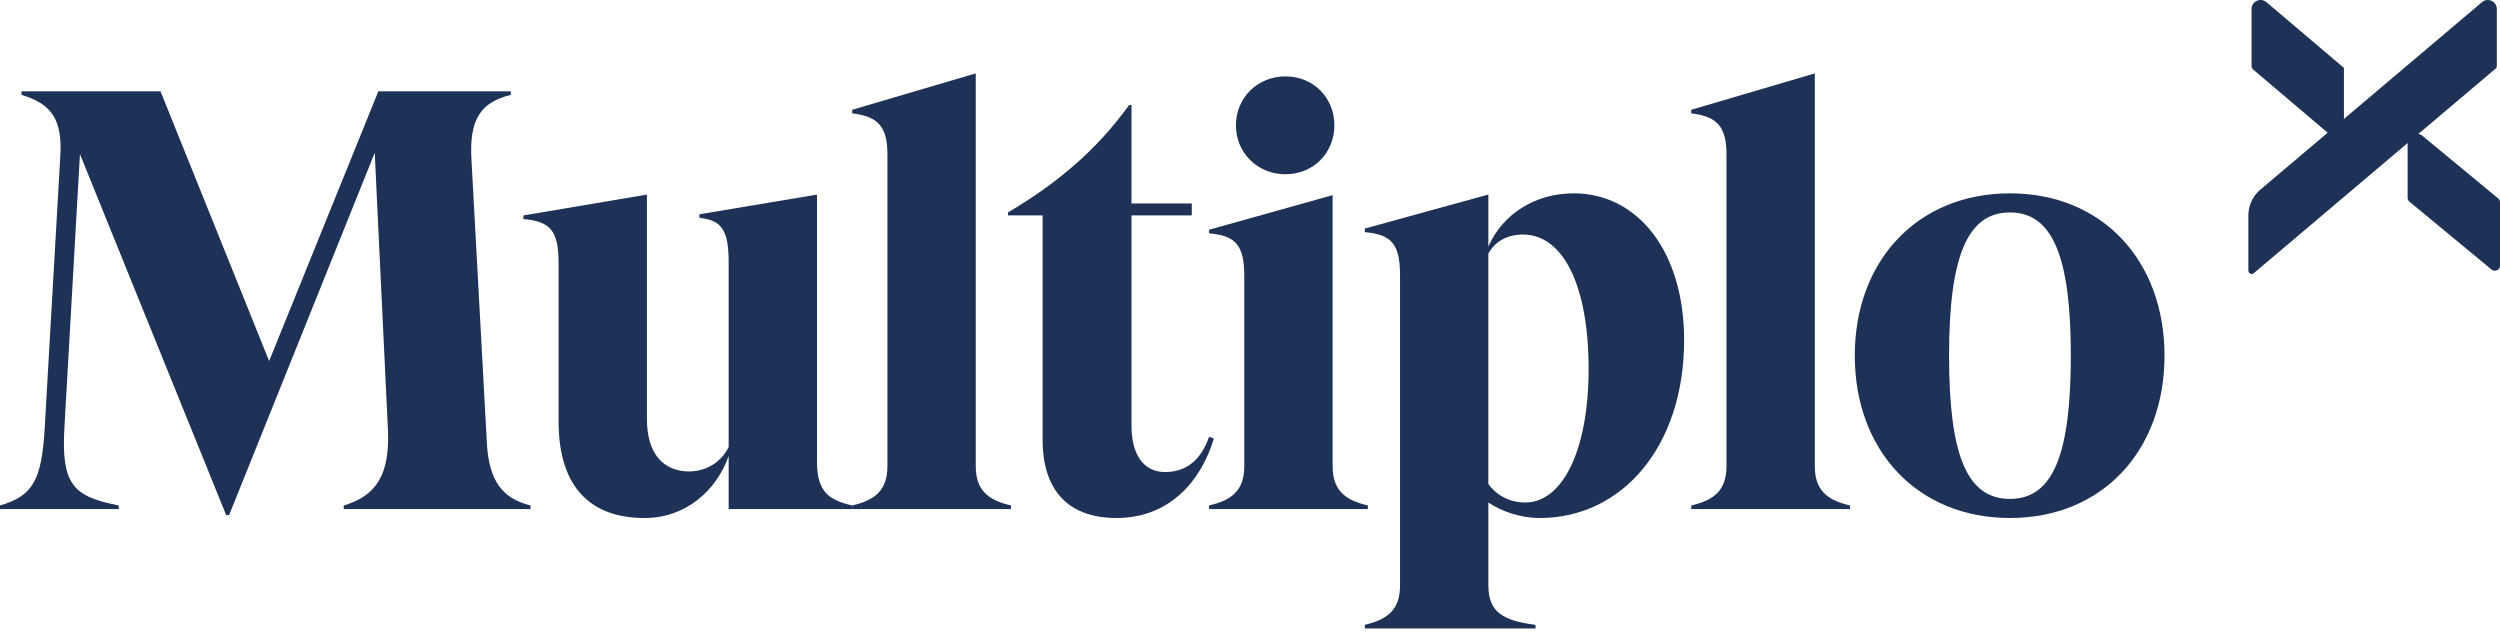
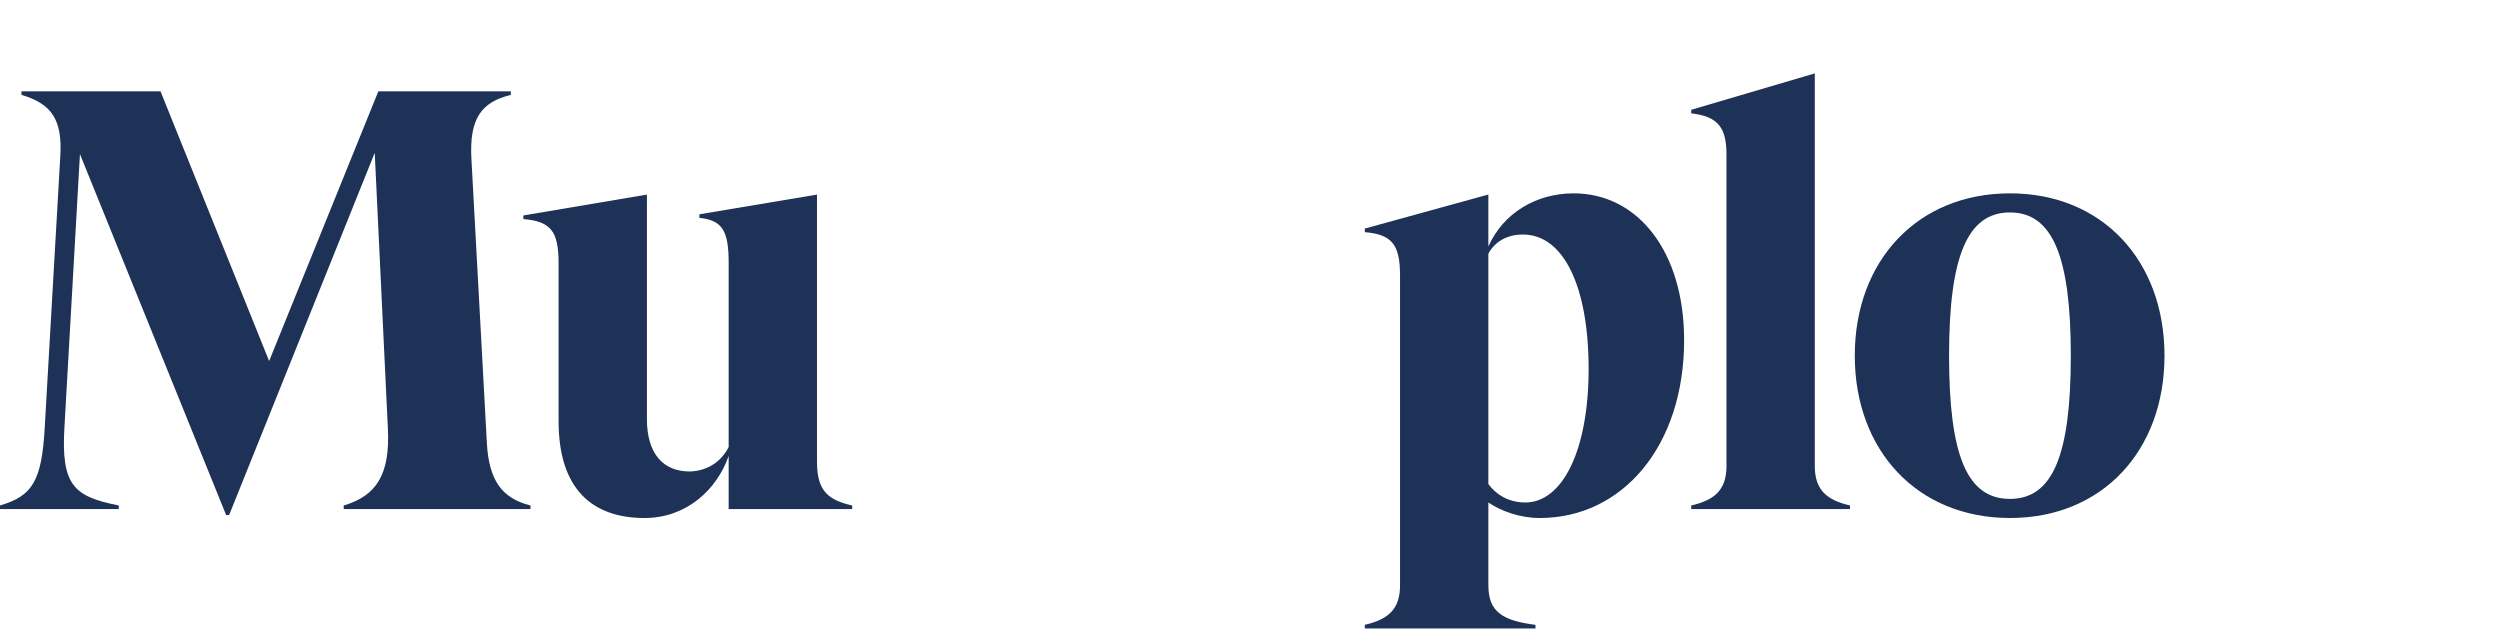
<svg xmlns="http://www.w3.org/2000/svg" width="196" height="50" viewBox="0 0 196 50" fill="none">
-   <path fill-rule="evenodd" clip-rule="evenodd" d="M183.764 5.323L177.689 0.169C177.228 -0.221 176.522 0.106 176.522 0.709V5.156C176.522 5.274 176.573 5.387 176.663 5.463L182.488 10.405L177.213 14.867C176.616 15.371 176.272 16.112 176.272 16.892V21.217C176.272 21.438 176.531 21.556 176.699 21.414L188.758 11.214V15.512C188.758 15.627 188.81 15.737 188.9 15.811L195.337 21.133C195.599 21.348 196 21.168 196 20.834V15.857C196 15.742 195.948 15.633 195.858 15.558L189.926 10.654C189.826 10.571 189.715 10.522 189.601 10.5L195.659 5.376C195.717 5.327 195.75 5.255 195.75 5.179V0.704C195.75 0.105 195.047 -0.219 194.589 0.168L183.764 9.326V5.323Z" fill="#1E3156" />
  <path d="M6.269 12.071L5.054 33.453C4.773 38.086 5.803 38.927 9.311 39.629V39.91H-6.10352e-05V39.629C2.574 38.88 3.276 37.664 3.508 33.5L4.724 12.306C4.912 9.404 4.069 8.141 1.682 7.439V7.158H12.584L21.1 28.306L29.663 7.158H40.05V7.439C37.757 8.001 36.774 9.264 36.961 12.493L38.177 34.858C38.364 37.666 39.346 39.069 41.592 39.631V39.912H26.948V39.631C29.474 38.882 30.597 37.244 30.409 33.595L29.379 11.979L17.963 40.38H17.729L6.265 12.073L6.269 12.071Z" fill="#1E3156" />
  <path d="M66.812 39.629V39.91H57.127V35.746C56.191 38.413 53.805 40.612 50.53 40.612C46.46 40.612 43.793 38.366 43.793 33.033V20.635C43.793 18.061 43.137 17.36 41.032 17.173V16.892L50.718 15.255V32.847C50.718 35.562 51.98 36.965 54.086 36.965C55.489 36.918 56.566 36.169 57.127 35.047V20.59C57.127 18.063 56.612 17.267 54.835 17.081V16.8L64.052 15.256V36.217C64.052 38.603 65.036 39.212 66.813 39.632L66.812 39.629Z" fill="#1E3156" />
-   <path d="M79.259 39.629V39.91H66.813V39.629C68.638 39.207 69.574 38.413 69.574 36.54V12.118C69.574 9.965 68.872 9.123 66.813 8.888V8.607L76.499 5.753V36.54C76.499 38.411 77.436 39.207 79.26 39.629H79.259Z" fill="#1E3156" />
-   <path d="M95.166 34.388C94.137 37.803 91.611 40.611 87.54 40.611C83.47 40.611 81.739 38.131 81.739 34.482V16.889H79.025V16.655C82.674 14.503 85.903 11.882 88.523 8.233H88.711V15.953H93.436V16.889H88.711V33.405C88.711 35.557 89.6 37.007 91.331 37.007C93.202 37.007 94.233 35.838 94.793 34.246L95.167 34.387L95.166 34.388Z" fill="#1E3156" />
-   <path d="M107.237 39.628V39.909H94.791V39.628C96.616 39.207 97.552 38.413 97.552 36.54V21.661C97.552 19.228 96.897 18.479 94.791 18.293V18.012L104.477 15.298V36.54C104.477 38.411 105.414 39.207 107.238 39.628H107.237ZM96.897 9.825C96.897 7.672 98.581 5.988 100.78 5.988C102.979 5.988 104.616 7.672 104.616 9.825C104.616 11.977 102.979 13.661 100.78 13.661C98.581 13.661 96.897 11.977 96.897 9.825Z" fill="#1E3156" />
  <path d="M107.002 48.986C108.827 48.564 109.763 47.77 109.763 45.897V21.615C109.763 19.135 109.108 18.386 107.002 18.2V17.919L116.688 15.252V19.322C117.857 16.702 120.431 15.158 123.379 15.158C128.386 15.158 132.035 19.697 132.035 26.669C132.035 34.95 127.215 40.612 120.712 40.612C119.215 40.612 117.717 40.097 116.688 39.396V45.9C116.688 48.005 117.857 48.661 120.384 48.989V49.27H107.002V48.989V48.986ZM124.548 28.915C124.548 22.458 122.583 18.387 119.401 18.387C118.138 18.387 117.202 18.949 116.687 19.884V37.945C117.155 38.6 118.09 39.395 119.588 39.395C122.443 39.395 124.548 35.418 124.548 28.915Z" fill="#1E3156" />
  <path d="M145.041 39.629V39.91H132.595V39.629C134.42 39.207 135.356 38.413 135.356 36.54V12.118C135.356 9.965 134.654 9.123 132.595 8.888V8.607L142.28 5.753V36.54C142.28 38.411 143.216 39.207 145.041 39.629Z" fill="#1E3156" />
  <path d="M145.415 27.884C145.415 20.444 150.328 15.158 157.58 15.158C164.831 15.158 169.697 20.446 169.697 27.884C169.697 35.323 164.831 40.611 157.58 40.611C150.328 40.611 145.415 35.324 145.415 27.884ZM162.352 27.884C162.352 20.071 160.902 16.655 157.58 16.655C154.257 16.655 152.807 20.07 152.807 27.884C152.807 35.699 154.21 39.114 157.58 39.114C160.949 39.114 162.352 35.652 162.352 27.884Z" fill="#1E3156" />
</svg>